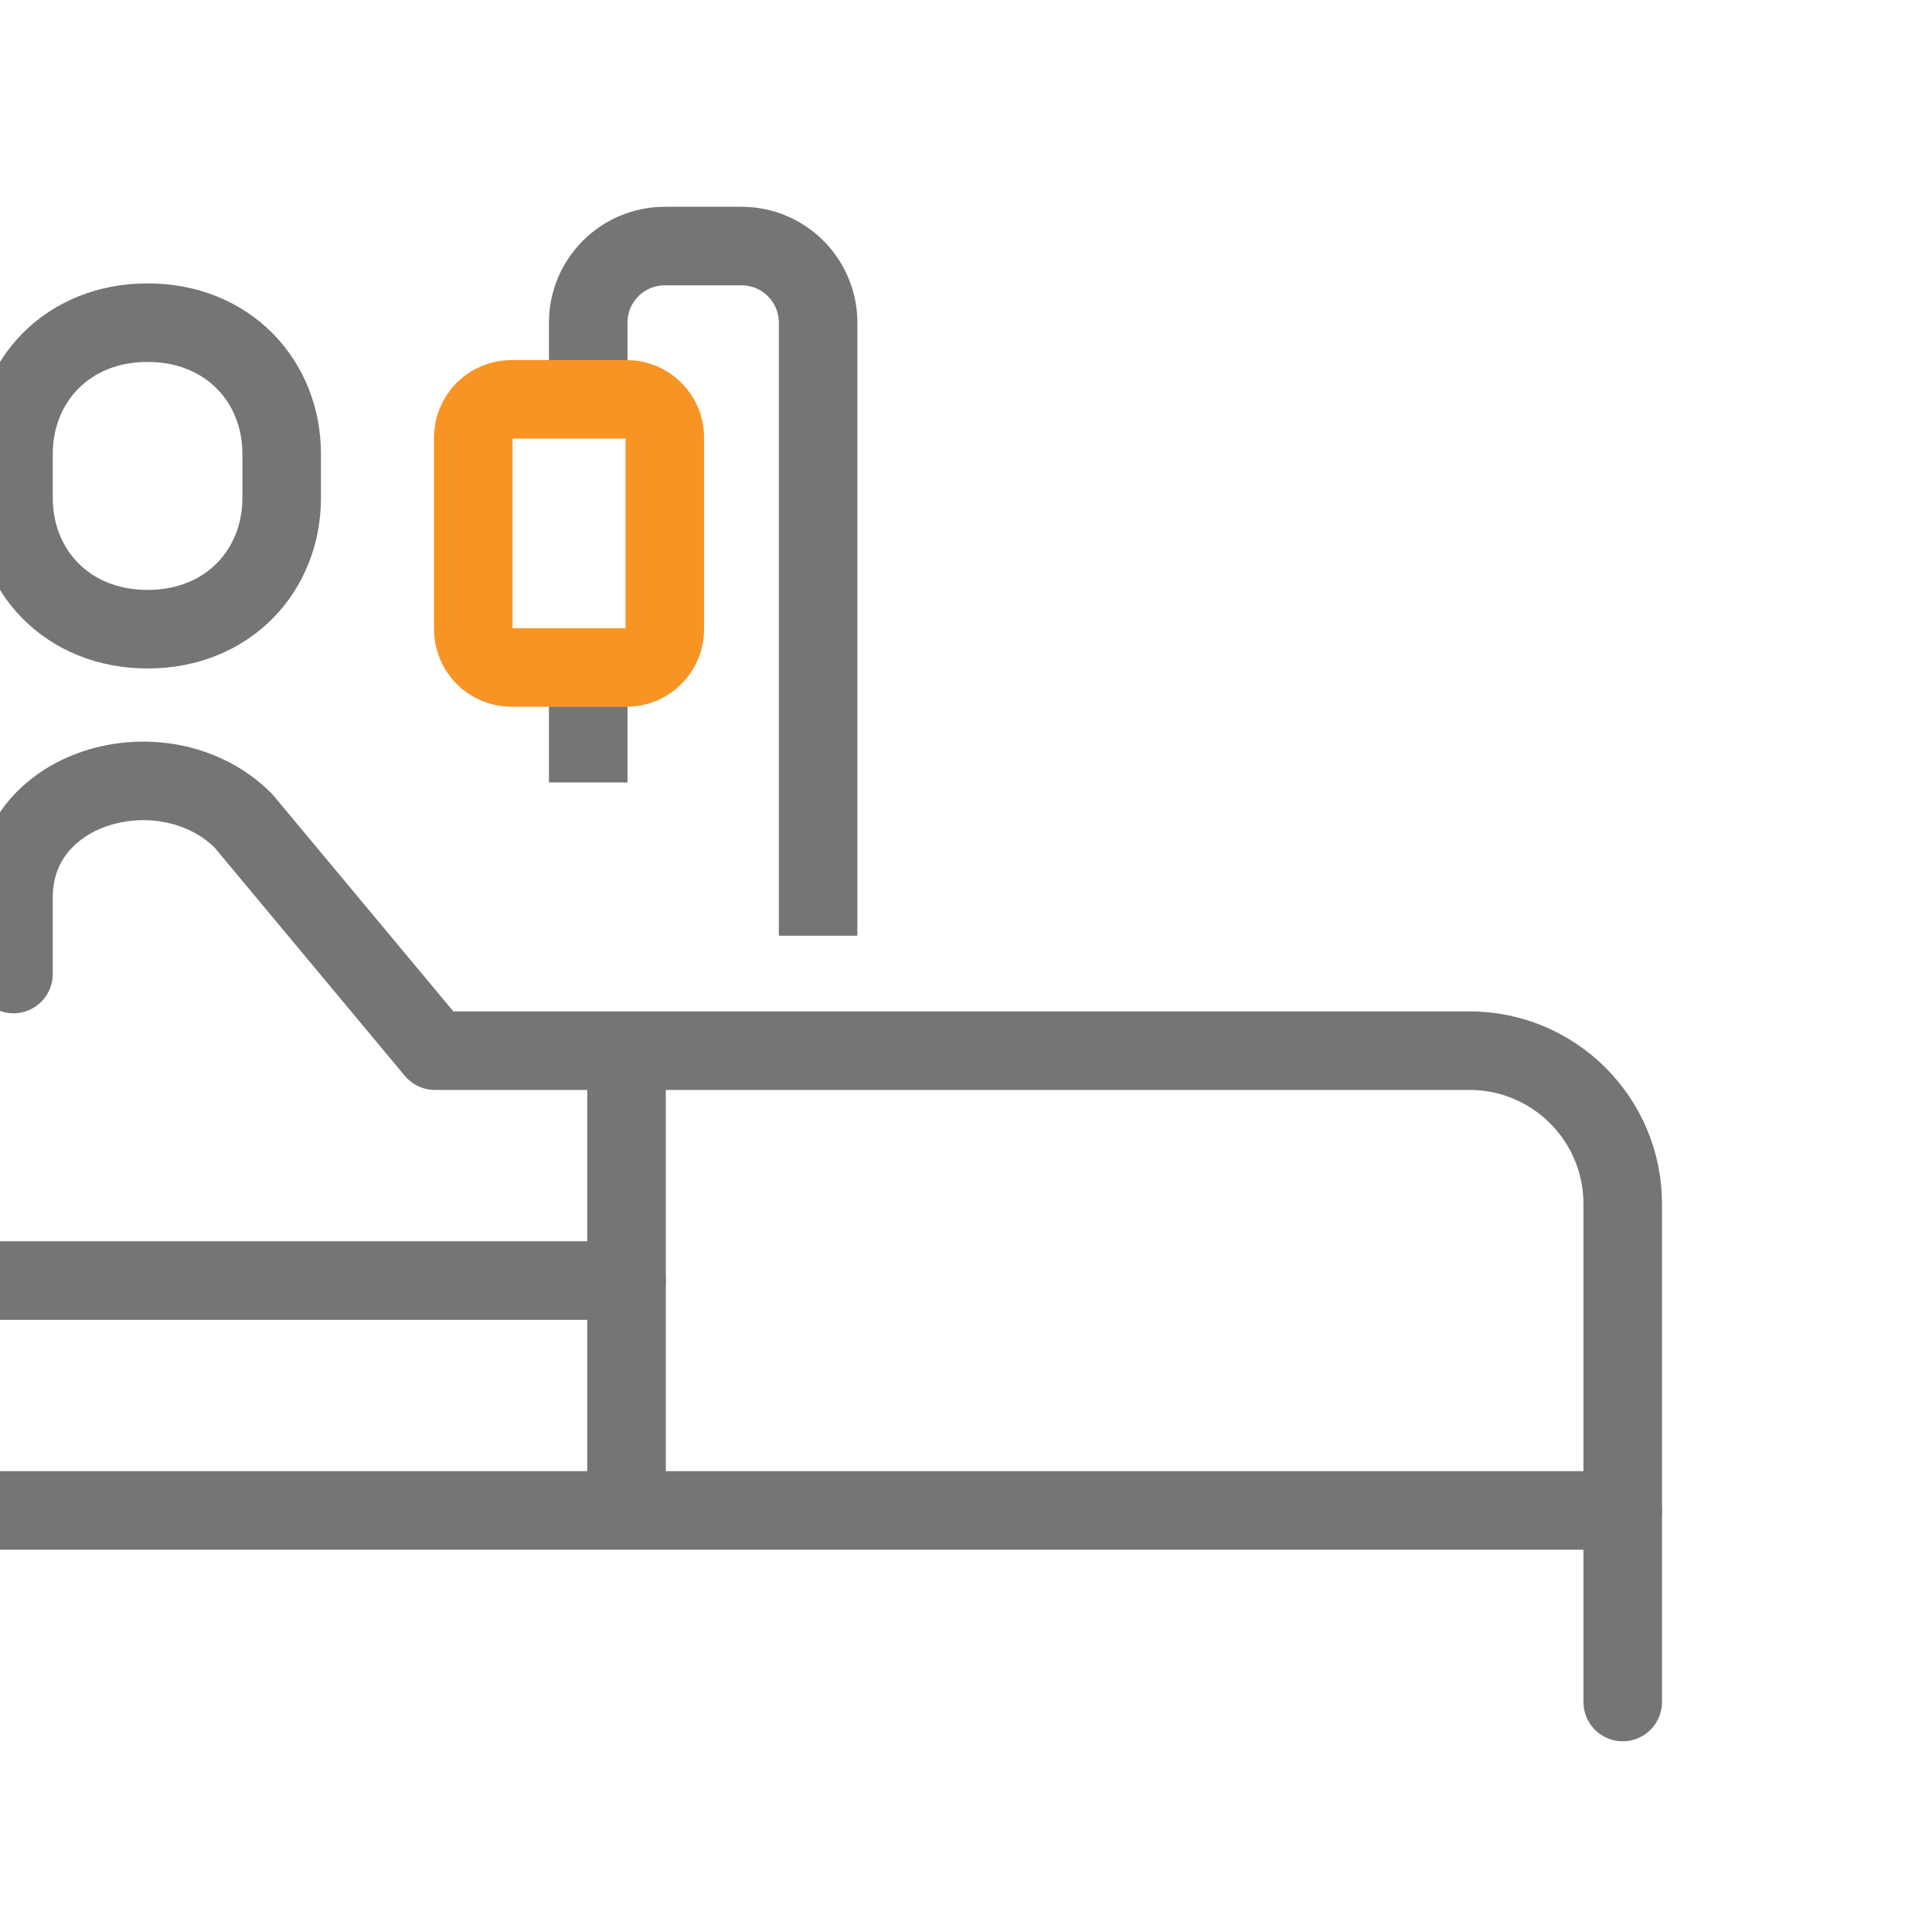
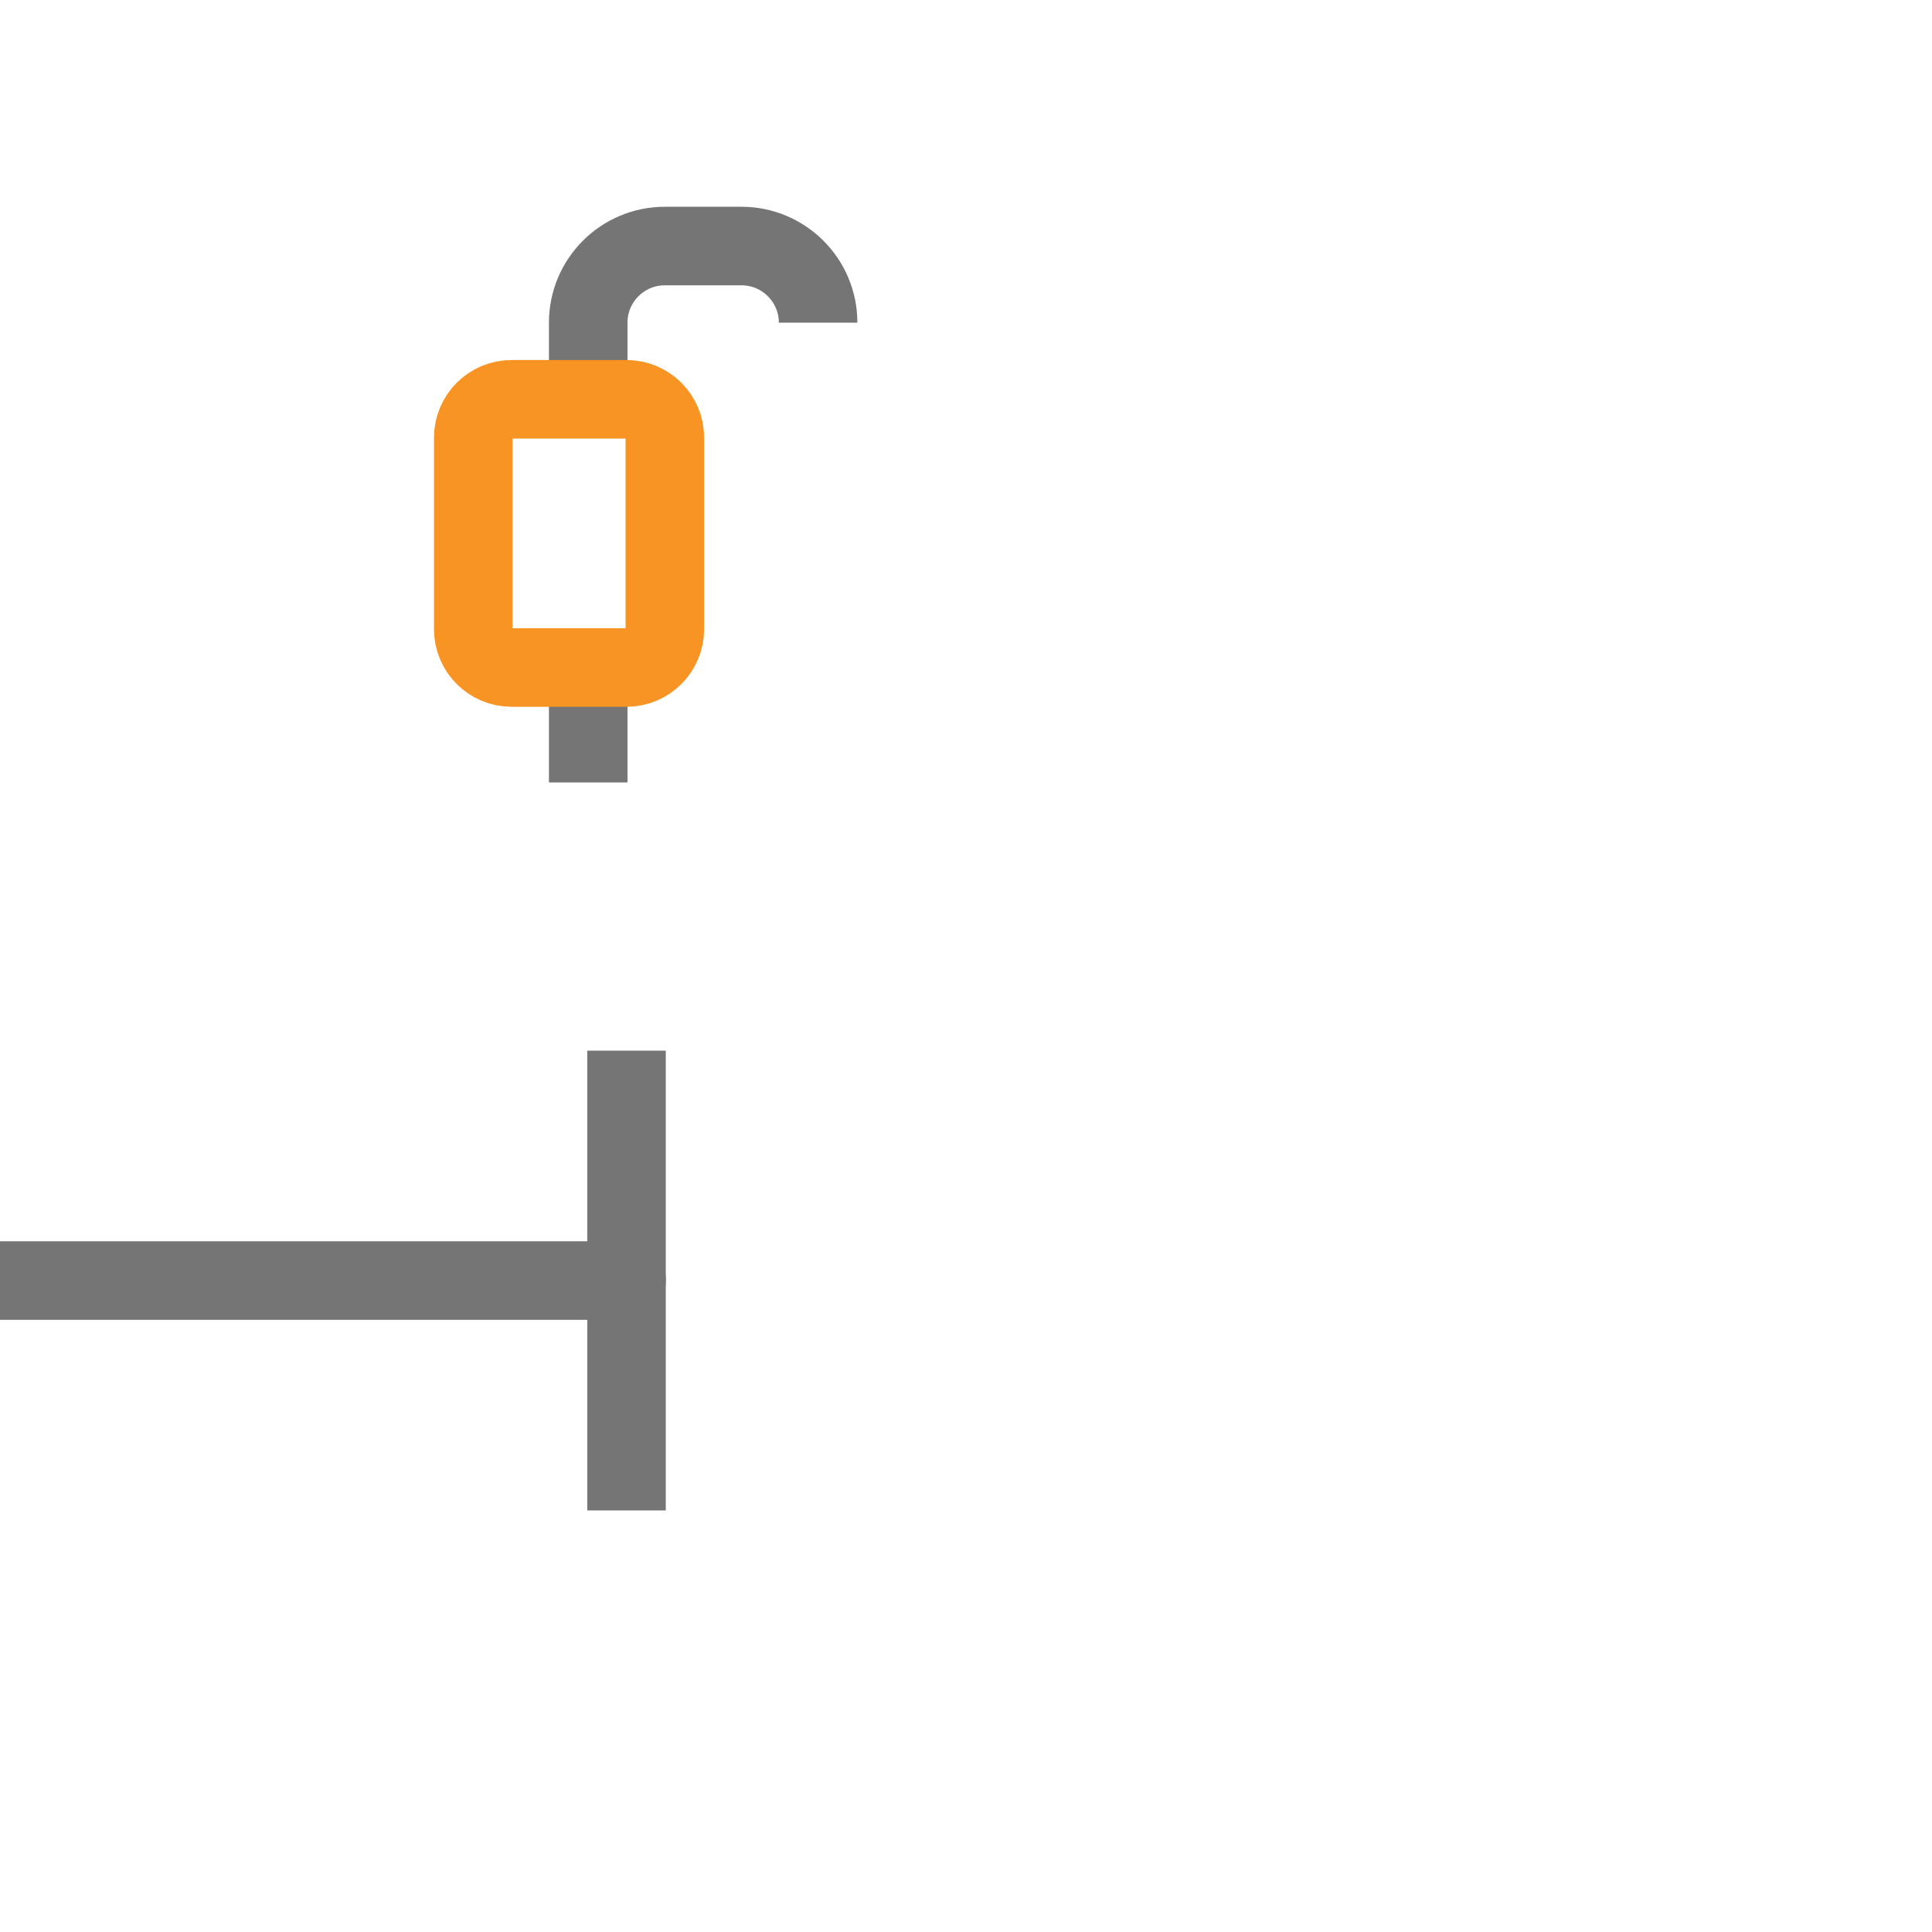
<svg xmlns="http://www.w3.org/2000/svg" width="100%" height="100%" viewBox="0 0 188 188" version="1.1" xml:space="preserve" style="fill-rule:evenodd;clip-rule:evenodd;stroke-miterlimit:2;">
  <g id="Artboard1" transform="matrix(1.133,0,0,1.133,-448.476,-927.801)">
    <rect x="395.776" y="818.776" width="165.22" height="165.22" style="fill:none;" />
    <g transform="matrix(0.882,0,0,0.882,-33268.7,-670.489)">
      <g transform="matrix(3.731,0,0,3.731,37554.1,802.231)">
-         <path d="M180,248L180,246C180,244.896 180.896,244 182,244L184,244C185.104,244 186,244.896 186,246L186,262" style="fill:none;stroke:rgb(117,117,117);stroke-width:2.05px;" />
+         <path d="M180,248L180,246C180,244.896 180.896,244 182,244L184,244C185.104,244 186,244.896 186,246" style="fill:none;stroke:rgb(117,117,117);stroke-width:2.05px;" />
      </g>
      <g transform="matrix(3.731,0,0,3.731,37554.1,802.231)">
        <path d="M180,255L180,258" style="fill:none;stroke:rgb(117,117,117);stroke-width:2.05px;" />
      </g>
      <g transform="matrix(3.731,0,0,3.731,37554.1,802.231)">
        <path d="M181,265L181,277" style="fill:none;stroke:rgb(117,117,117);stroke-width:2.05px;" />
      </g>
      <g transform="matrix(3.731,0,0,3.731,37554.1,802.231)">
-         <path d="M168.5,254C166.396,254 165,252.465 165,250.571L165,249.428C165,247.535 166.396,246 168.5,246C170.604,246 172,247.535 172,249.428L172,250.571C172,252.465 170.604,254 168.5,254Z" style="fill:none;stroke:rgb(117,117,117);stroke-width:2.05px;" />
-       </g>
+         </g>
      <g transform="matrix(3.731,0,0,3.731,37554.1,802.231)">
-         <path d="M161,257L161,282" style="fill:none;stroke:rgb(117,117,117);stroke-width:2.05px;stroke-linecap:round;stroke-linejoin:round;" />
-       </g>
+         </g>
      <g transform="matrix(3.731,0,0,3.731,37554.1,802.231)">
-         <path d="M161,277L207,277" style="fill:none;stroke:rgb(117,117,117);stroke-width:2.05px;stroke-linecap:round;stroke-linejoin:round;" />
-       </g>
+         </g>
      <g transform="matrix(3.731,0,0,3.731,37554.1,802.231)">
        <path d="M161,271L181,271" style="fill:none;stroke:rgb(117,117,117);stroke-width:2.05px;stroke-linecap:round;stroke-linejoin:round;" />
      </g>
      <g transform="matrix(3.731,0,0,3.731,37554.1,802.231)">
-         <path d="M165,263L165,261C165,258 169,257 171,259L176,265L203,265C205.209,265 207,266.791 207,269L207,282" style="fill:none;stroke:rgb(117,117,117);stroke-width:2.05px;stroke-linecap:round;stroke-linejoin:round;" />
-       </g>
+         </g>
      <g transform="matrix(3.731,0,0,3.731,37554.1,802.231)">
        <path d="M178,255L181,255C181.552,255 182,254.552 182,254L182,249C182,248.448 181.552,248 181,248L178,248C177.448,248 177,248.448 177,249L177,254C177,254.552 177.448,255 178,255Z" style="fill:none;stroke:rgb(248,148,35);stroke-width:2.05px;" />
      </g>
    </g>
  </g>
</svg>